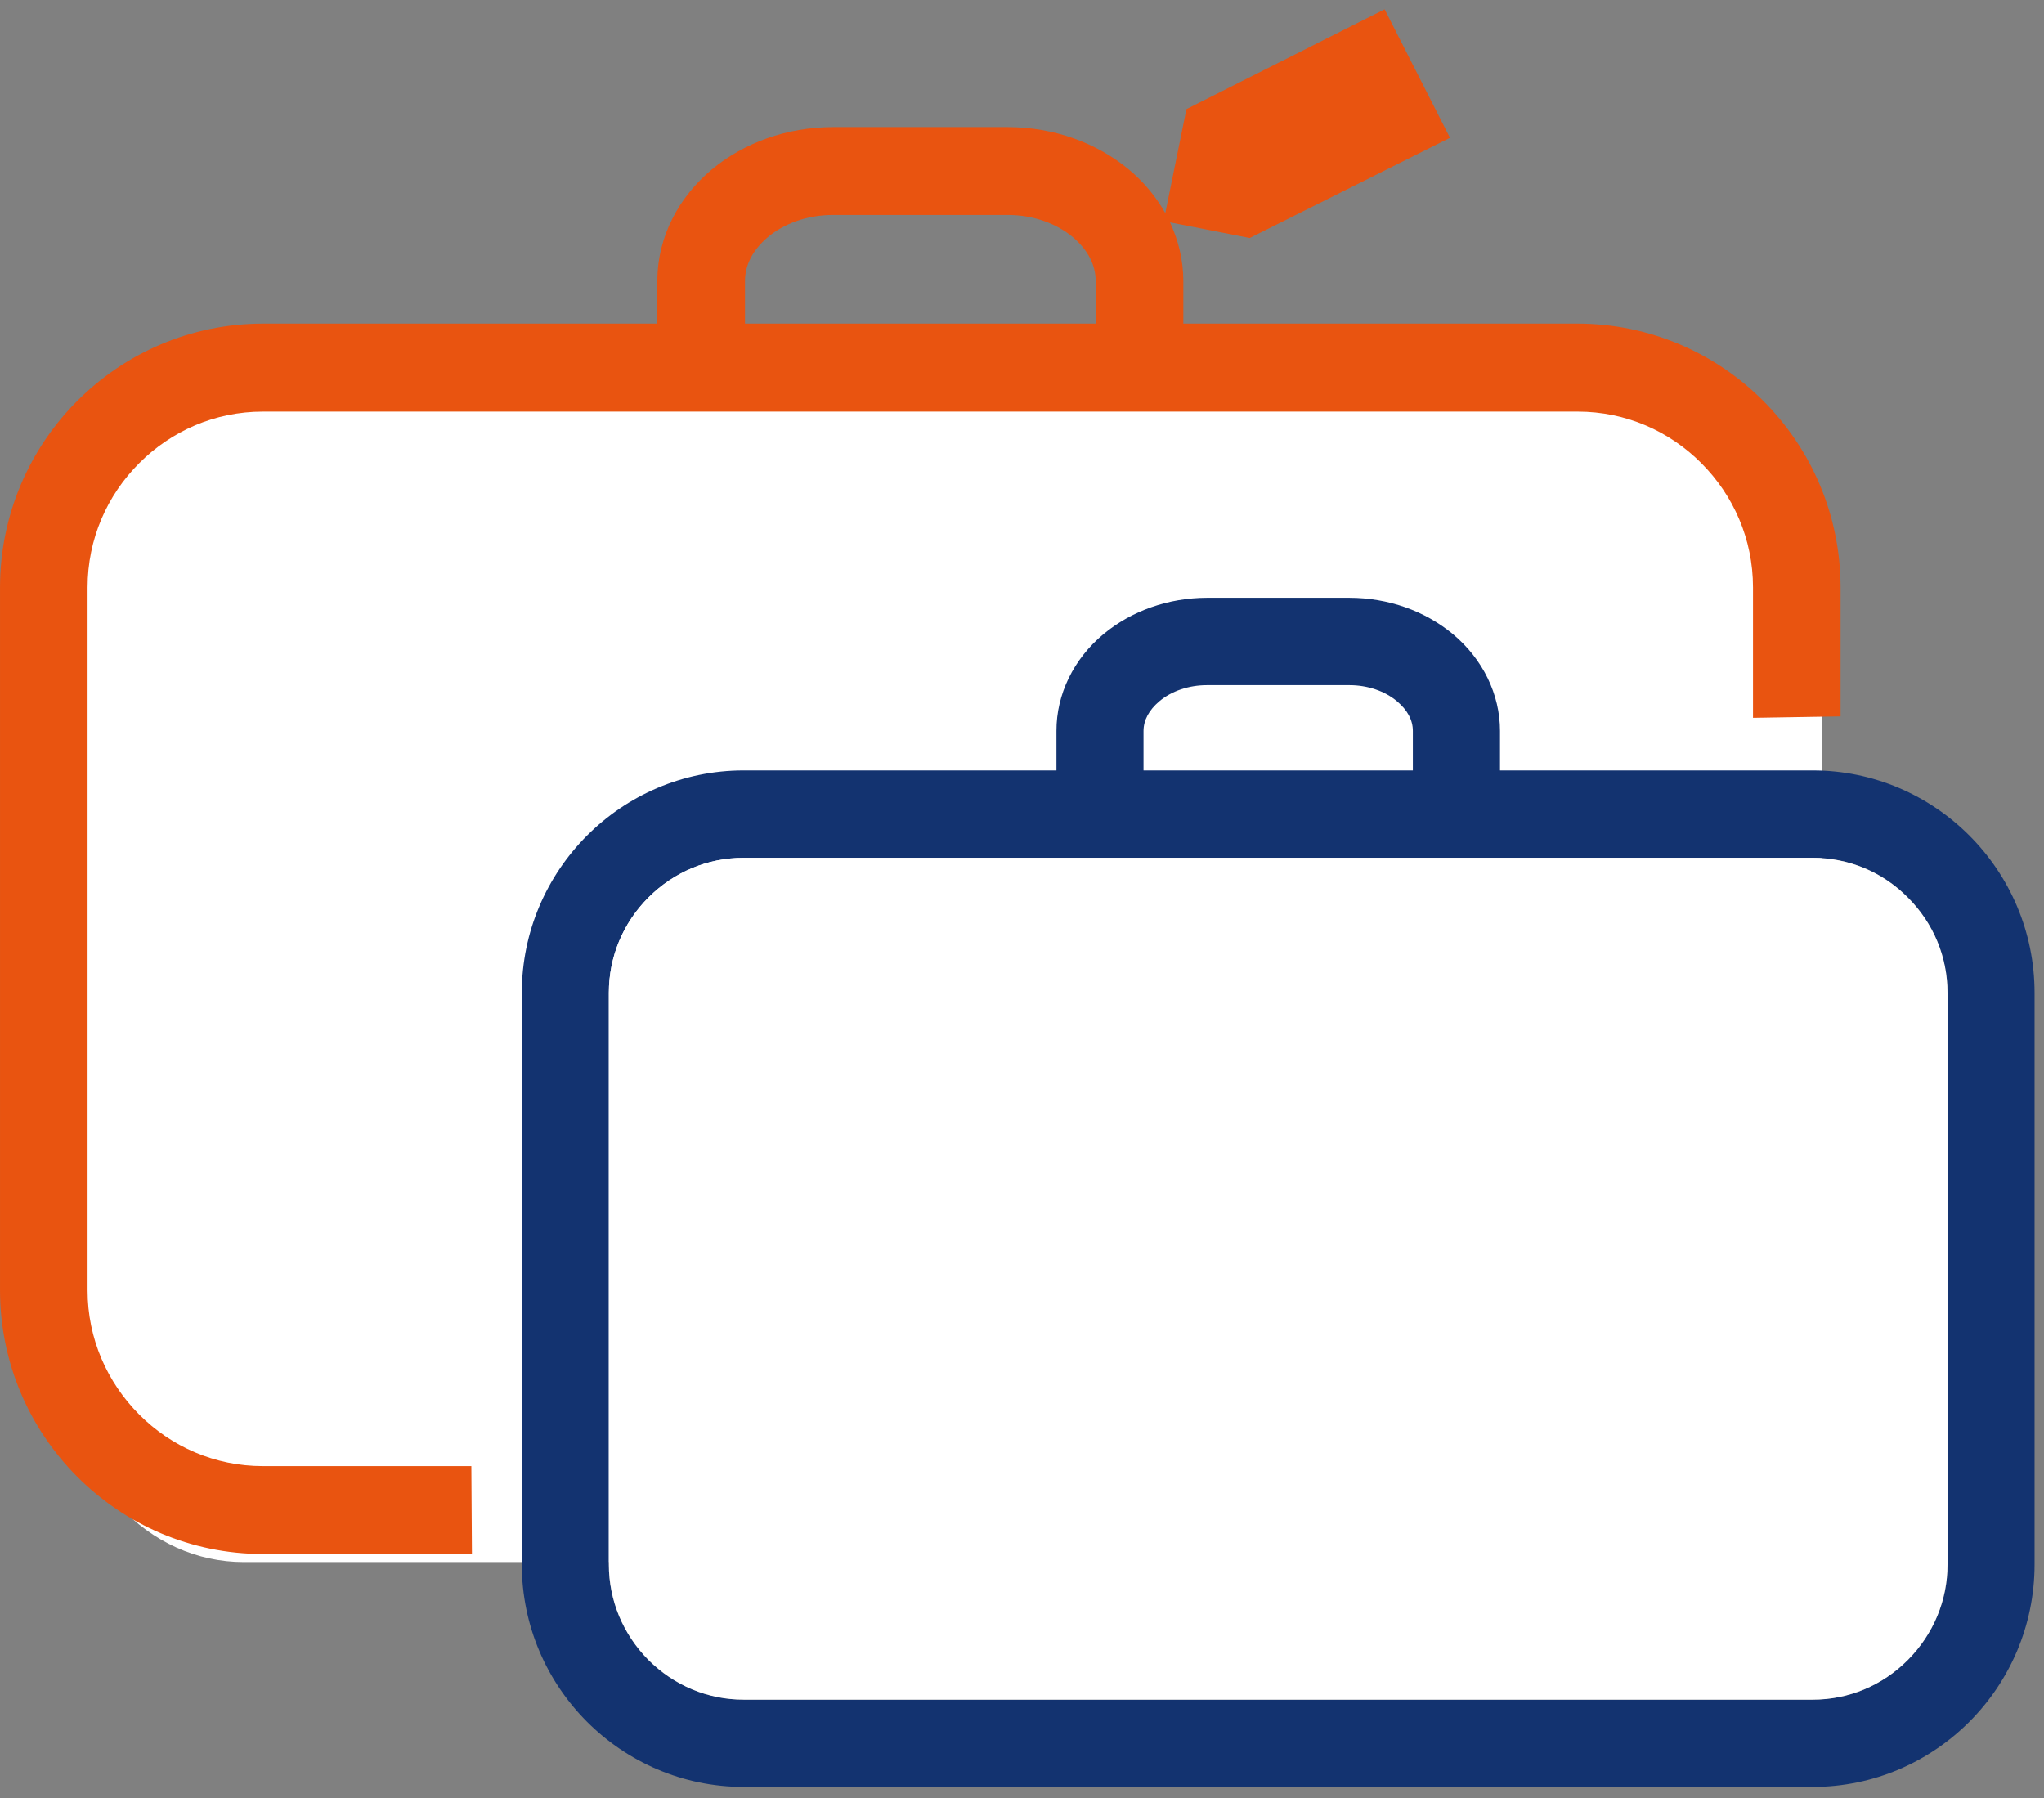
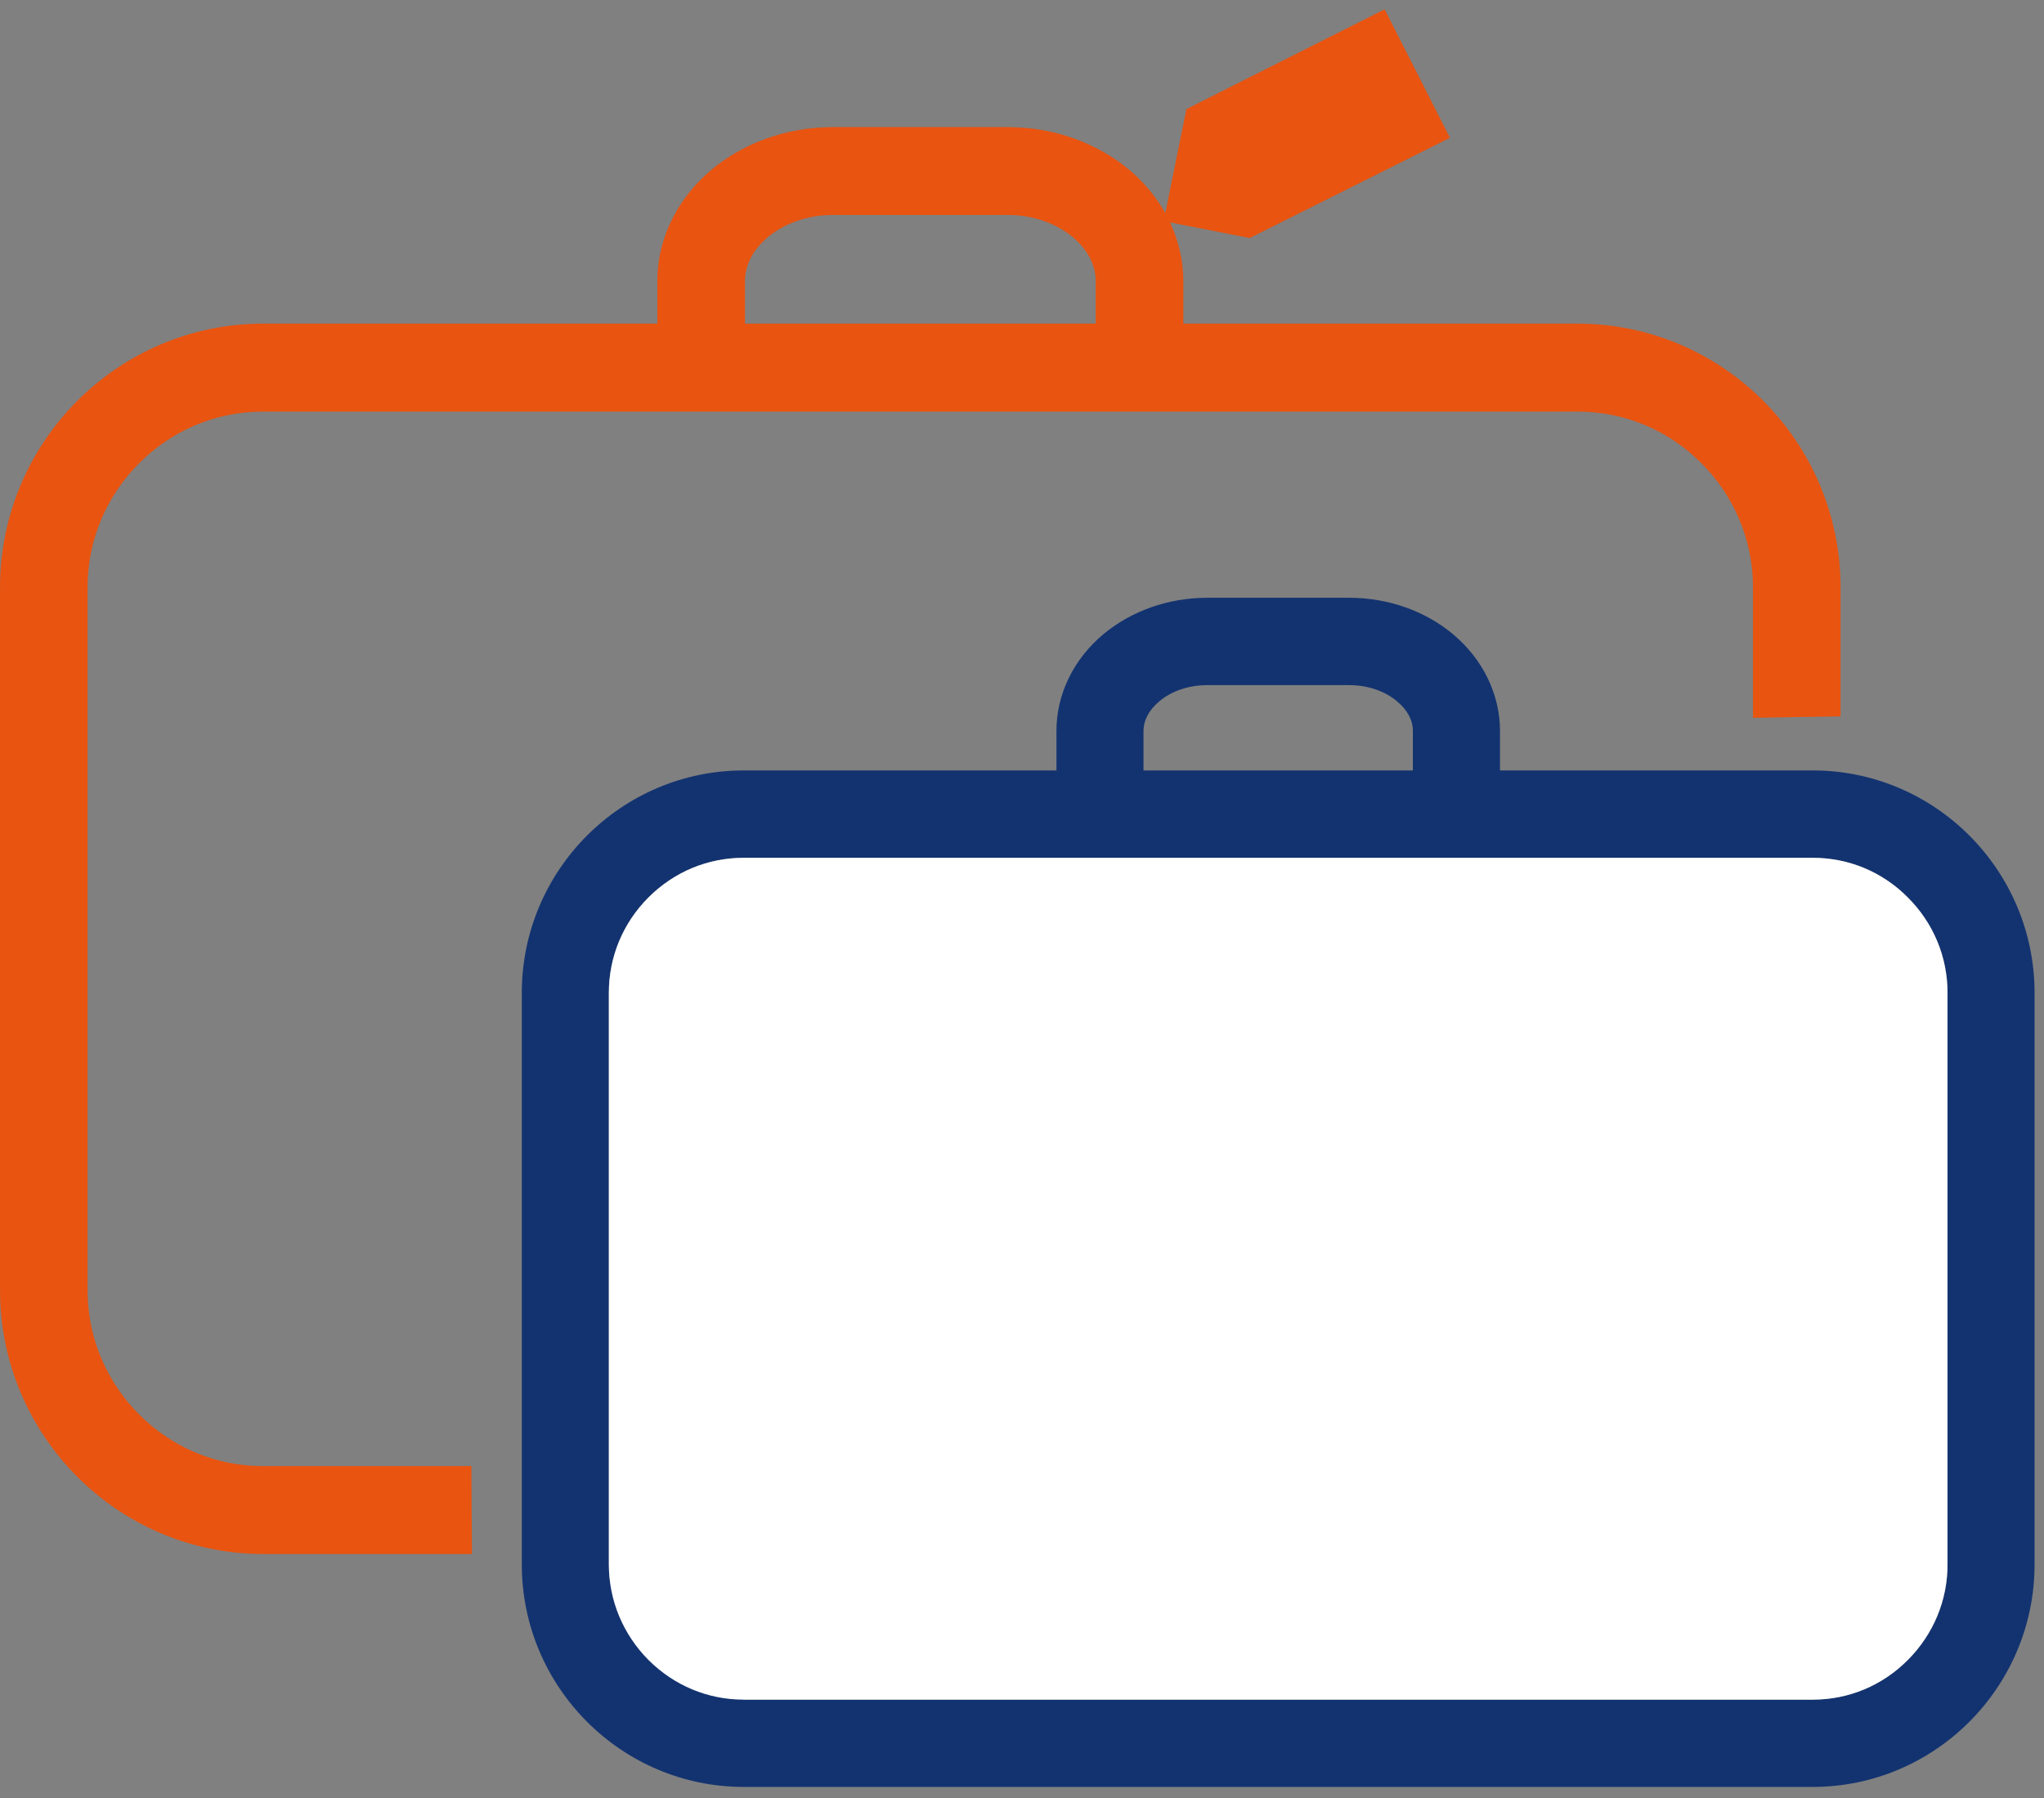
<svg xmlns="http://www.w3.org/2000/svg" width="158px" height="139px" viewBox="0 0 158 139" version="1.1">
  <rect x="0" y="0" width="158" height="139" fill="#808080" stroke="none" />
  <title>Page 1</title>
  <desc>Created with Sketch.</desc>
  <defs />
  <g id="Symbols" stroke="none" stroke-width="1" fill="none" fill-rule="evenodd">
    <g id="shop">
      <g id="Page-1">
        <g id="Group-3" transform="translate(0, 0.389)">
          <g id="Group-9">
-             <path d="M140.861,105.511 C140.861,109.443 139.436,113.162 136.841,115.991 C134.264,118.801 130.842,120.35 127.207,120.35 L18.84,120.35 C15.214,120.35 11.792,118.801 9.197,115.991 C6.612,113.162 5.187,109.443 5.187,105.511 L5.187,42.705 C5.187,38.763 6.612,35.035 9.197,32.234 C11.792,29.414 15.214,27.875 18.84,27.875 L127.207,27.875 C130.842,27.875 134.264,29.414 136.841,32.234 C139.436,35.044 140.861,38.763 140.861,42.705 L140.861,105.511 Z" id="Path" fill="#FFFFFF" />
            <path d="M57.587,21.33 C57.587,20.13 58.153,18.961 59.357,17.937 C60.555,16.938 62.332,16.227 64.369,16.227 L77.919,16.227 C79.937,16.227 81.727,16.938 82.924,17.937 C84.128,18.961 84.695,20.13 84.695,21.33 L84.695,24.626 L57.587,24.626 L57.587,21.33 Z M20.32,112.933 C16.604,112.933 13.232,111.426 10.759,108.946 C8.286,106.46 6.769,103.086 6.769,99.346 L6.769,45.012 C6.769,41.267 8.286,37.886 10.759,35.413 C13.232,32.933 16.604,31.426 20.32,31.426 L121.955,31.426 C125.672,31.426 129.049,32.933 131.516,35.413 C133.983,37.886 135.506,41.267 135.506,45.012 L135.506,54.149 L135.506,55.095 L142.275,54.984 L142.275,45.012 C142.268,33.769 133.156,24.639 121.955,24.626 L91.47,24.626 L91.47,21.33 C91.47,19.705 91.086,18.185 90.442,16.801 L96.605,18.009 L112.082,10.263 L107.032,0.33 L91.711,8.044 L90.077,16.084 C89.348,14.791 88.385,13.649 87.265,12.716 C84.773,10.648 81.479,9.447 77.919,9.434 L64.369,9.434 C60.796,9.447 57.502,10.648 55.016,12.716 C52.537,14.785 50.812,17.846 50.812,21.33 L50.812,24.626 L20.32,24.626 C9.119,24.639 0.007,33.769 0.001,45.012 L0.001,99.346 C0.007,110.577 9.119,119.72 20.32,119.727 L36.48,119.727 L36.435,112.933 L20.32,112.933 Z" id="Fill-1" fill="#E95410" />
            <g id="Group-6" transform="translate(40.107, 45.681)">
-               <path d="M110.435,74.862 C110.435,77.629 109.348,80.246 107.369,82.236 C105.404,84.214 102.794,85.304 100.021,85.304 L17.371,85.304 C14.605,85.304 11.995,84.214 10.016,82.236 C8.044,80.246 6.957,77.629 6.957,74.862 L6.957,30.669 C6.957,27.896 8.044,25.273 10.016,23.302 C11.995,21.318 14.605,20.235 17.371,20.235 L100.021,20.235 C102.794,20.235 105.404,21.318 107.369,23.302 C109.348,25.279 110.435,27.896 110.435,30.669 L110.435,74.862 Z M48.286,10.426 C48.292,9.591 48.702,8.821 49.509,8.136 C50.453,7.34 51.794,6.889 53.187,6.889 L64.205,6.889 C65.598,6.889 66.939,7.34 67.883,8.136 C68.696,8.821 69.106,9.591 69.106,10.426 L69.106,13.48 L48.286,13.48 L48.286,10.426 Z M100.021,13.48 L75.842,13.48 L75.842,10.426 C75.842,7.601 74.515,4.873 72.198,2.941 C70.03,1.14 67.193,0.142 64.205,0.135 L53.187,0.135 C50.206,0.142 47.368,1.14 45.194,2.941 C42.877,4.873 41.549,7.601 41.556,10.426 L41.556,13.48 L17.371,13.48 C7.927,13.487 0.234,21.194 0.228,30.669 L0.228,74.862 C0.234,84.331 7.927,92.045 17.371,92.051 L100.021,92.051 C109.471,92.045 117.158,84.331 117.164,74.862 L117.164,30.669 C117.158,21.194 109.471,13.487 100.021,13.48 L100.021,13.48 Z" id="Fill-4" fill="#133370" />
+               <path d="M110.435,74.862 C110.435,77.629 109.348,80.246 107.369,82.236 C105.404,84.214 102.794,85.304 100.021,85.304 L17.371,85.304 C8.044,80.246 6.957,77.629 6.957,74.862 L6.957,30.669 C6.957,27.896 8.044,25.273 10.016,23.302 C11.995,21.318 14.605,20.235 17.371,20.235 L100.021,20.235 C102.794,20.235 105.404,21.318 107.369,23.302 C109.348,25.279 110.435,27.896 110.435,30.669 L110.435,74.862 Z M48.286,10.426 C48.292,9.591 48.702,8.821 49.509,8.136 C50.453,7.34 51.794,6.889 53.187,6.889 L64.205,6.889 C65.598,6.889 66.939,7.34 67.883,8.136 C68.696,8.821 69.106,9.591 69.106,10.426 L69.106,13.48 L48.286,13.48 L48.286,10.426 Z M100.021,13.48 L75.842,13.48 L75.842,10.426 C75.842,7.601 74.515,4.873 72.198,2.941 C70.03,1.14 67.193,0.142 64.205,0.135 L53.187,0.135 C50.206,0.142 47.368,1.14 45.194,2.941 C42.877,4.873 41.549,7.601 41.556,10.426 L41.556,13.48 L17.371,13.48 C7.927,13.487 0.234,21.194 0.228,30.669 L0.228,74.862 C0.234,84.331 7.927,92.045 17.371,92.051 L100.021,92.051 C109.471,92.045 117.158,84.331 117.164,74.862 L117.164,30.669 C117.158,21.194 109.471,13.487 100.021,13.48 L100.021,13.48 Z" id="Fill-4" fill="#133370" />
              <path d="M110.435,74.862 C110.435,77.629 109.348,80.246 107.369,82.236 C105.404,84.214 102.794,85.304 100.021,85.304 L17.371,85.304 C14.605,85.304 11.995,84.214 10.016,82.236 C8.044,80.246 6.957,77.629 6.957,74.862 L6.957,30.669 C6.957,27.896 8.044,25.273 10.016,23.302 C11.995,21.318 14.605,20.235 17.371,20.235 L100.021,20.235 C102.794,20.235 105.404,21.318 107.369,23.302 C109.348,25.279 110.435,27.896 110.435,30.669 L110.435,74.862 Z" id="Path" fill="#FFFFFF" />
            </g>
          </g>
        </g>
      </g>
    </g>
  </g>
</svg>